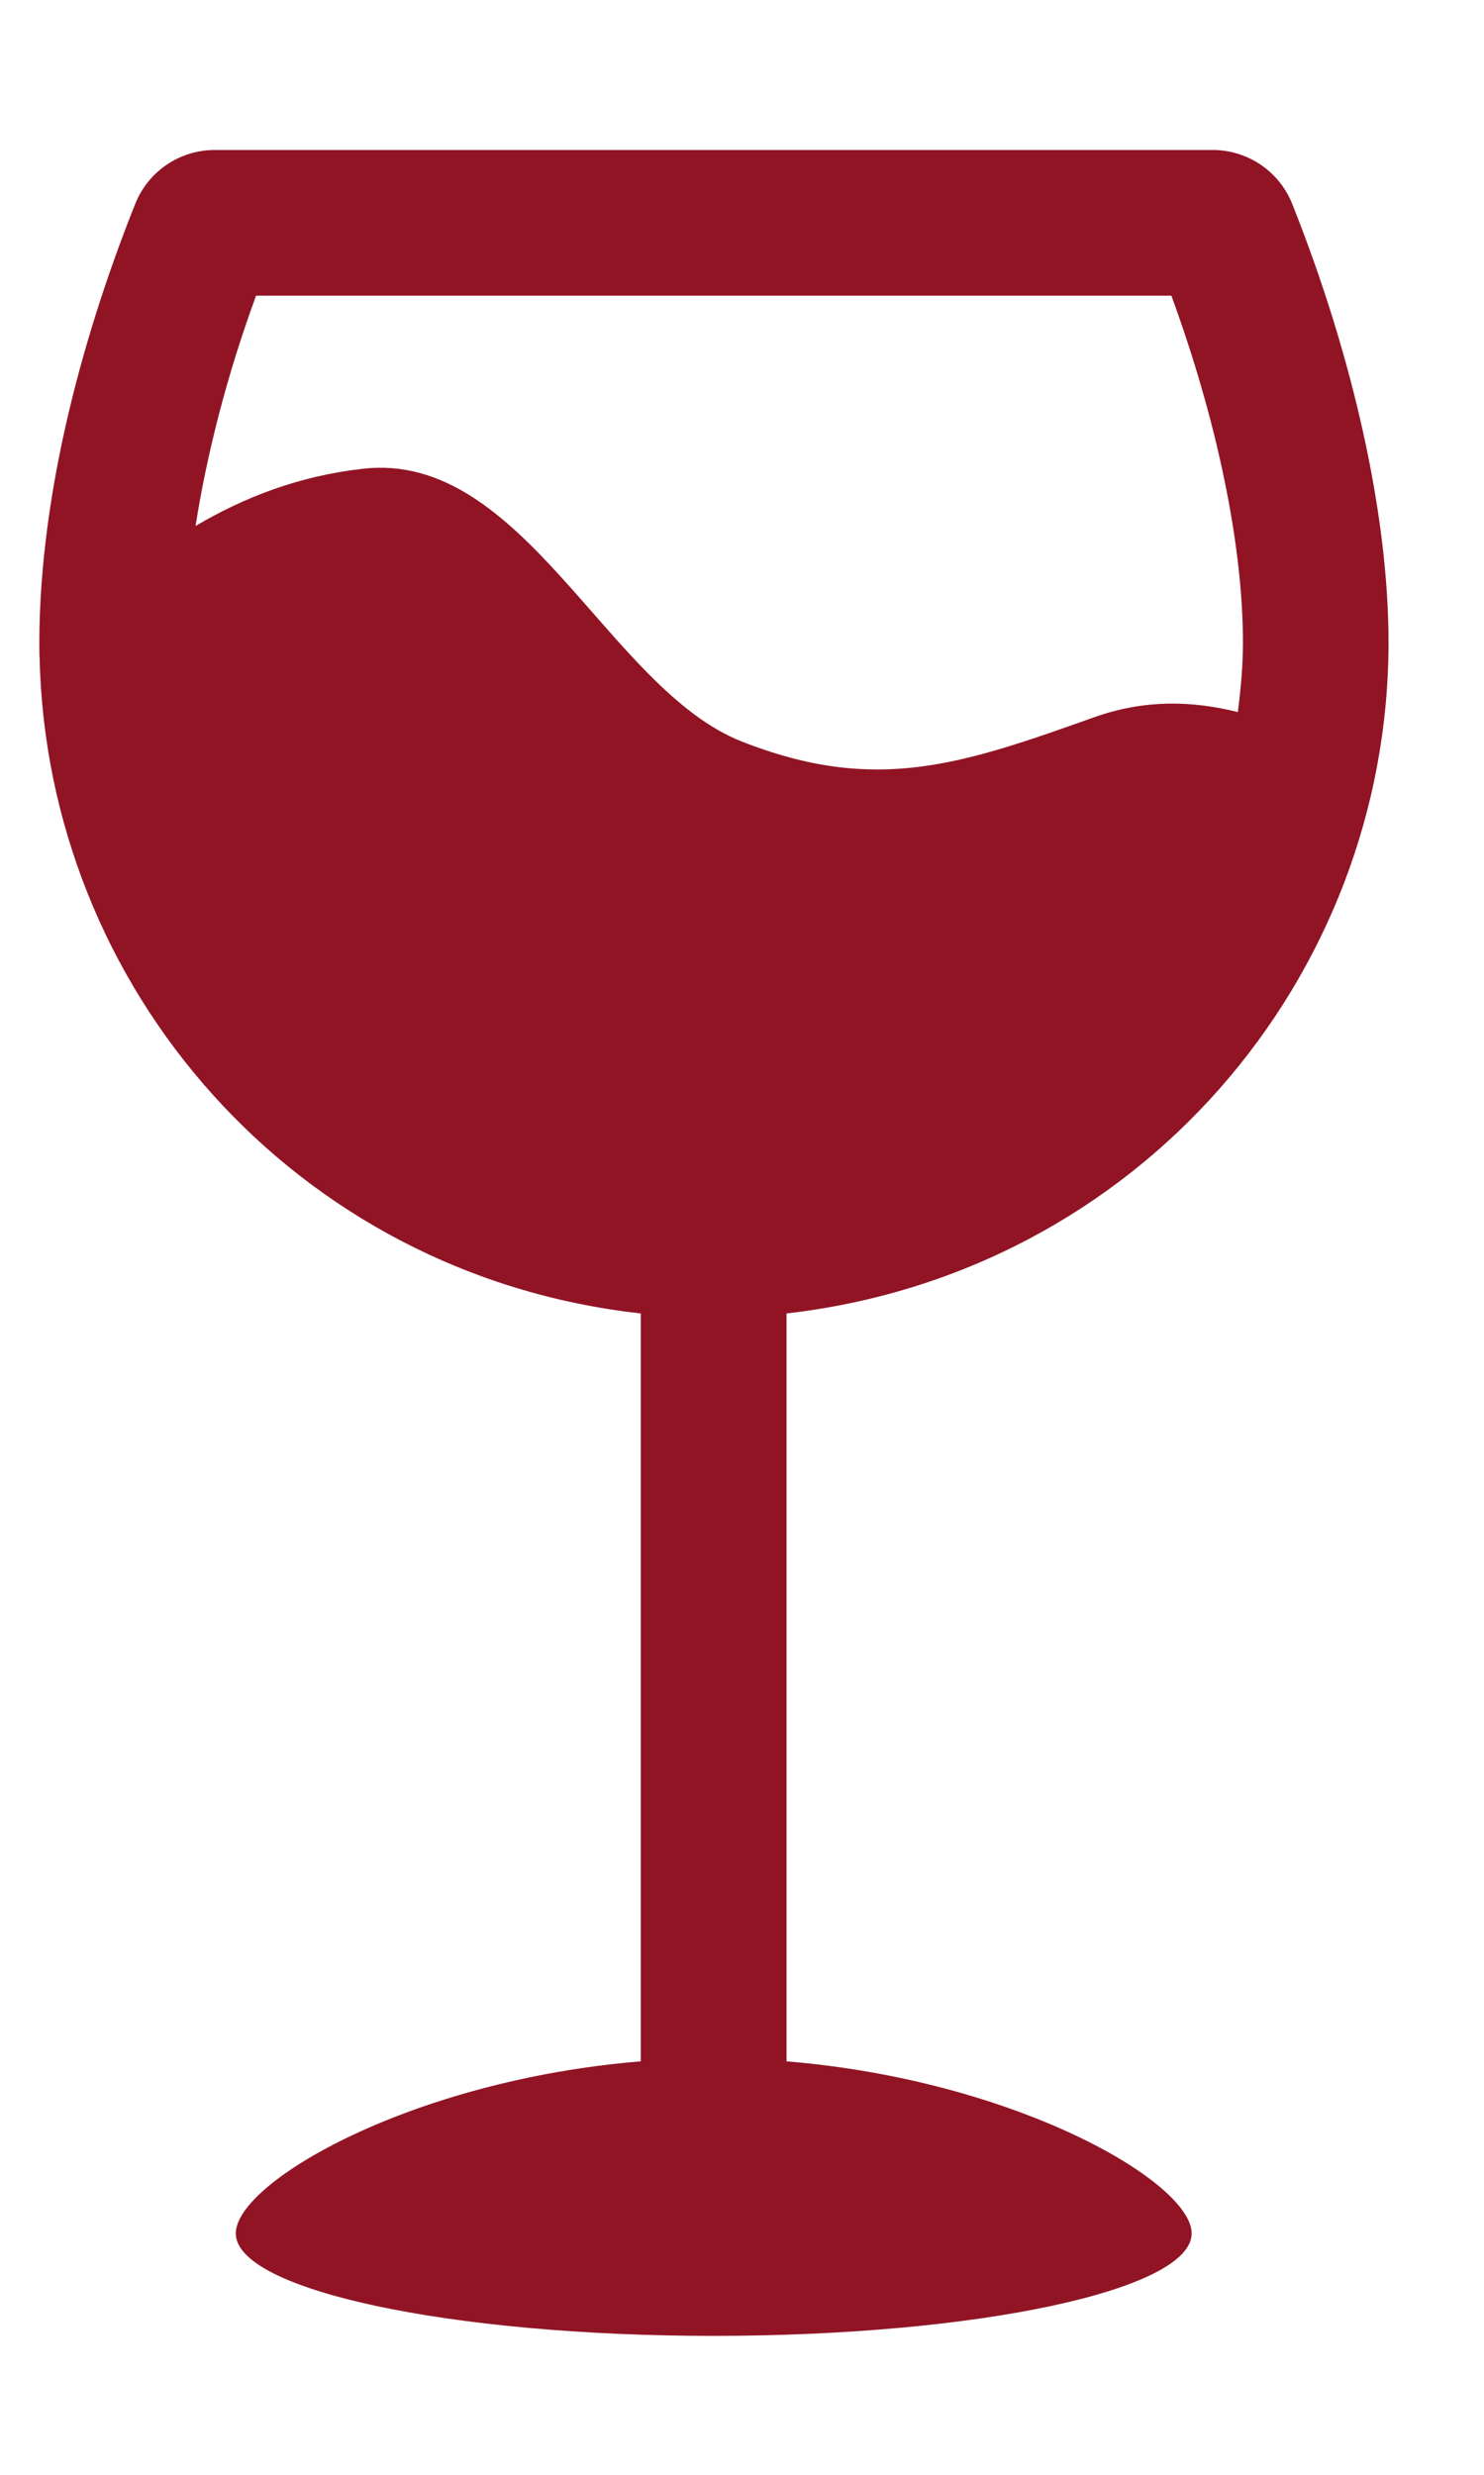
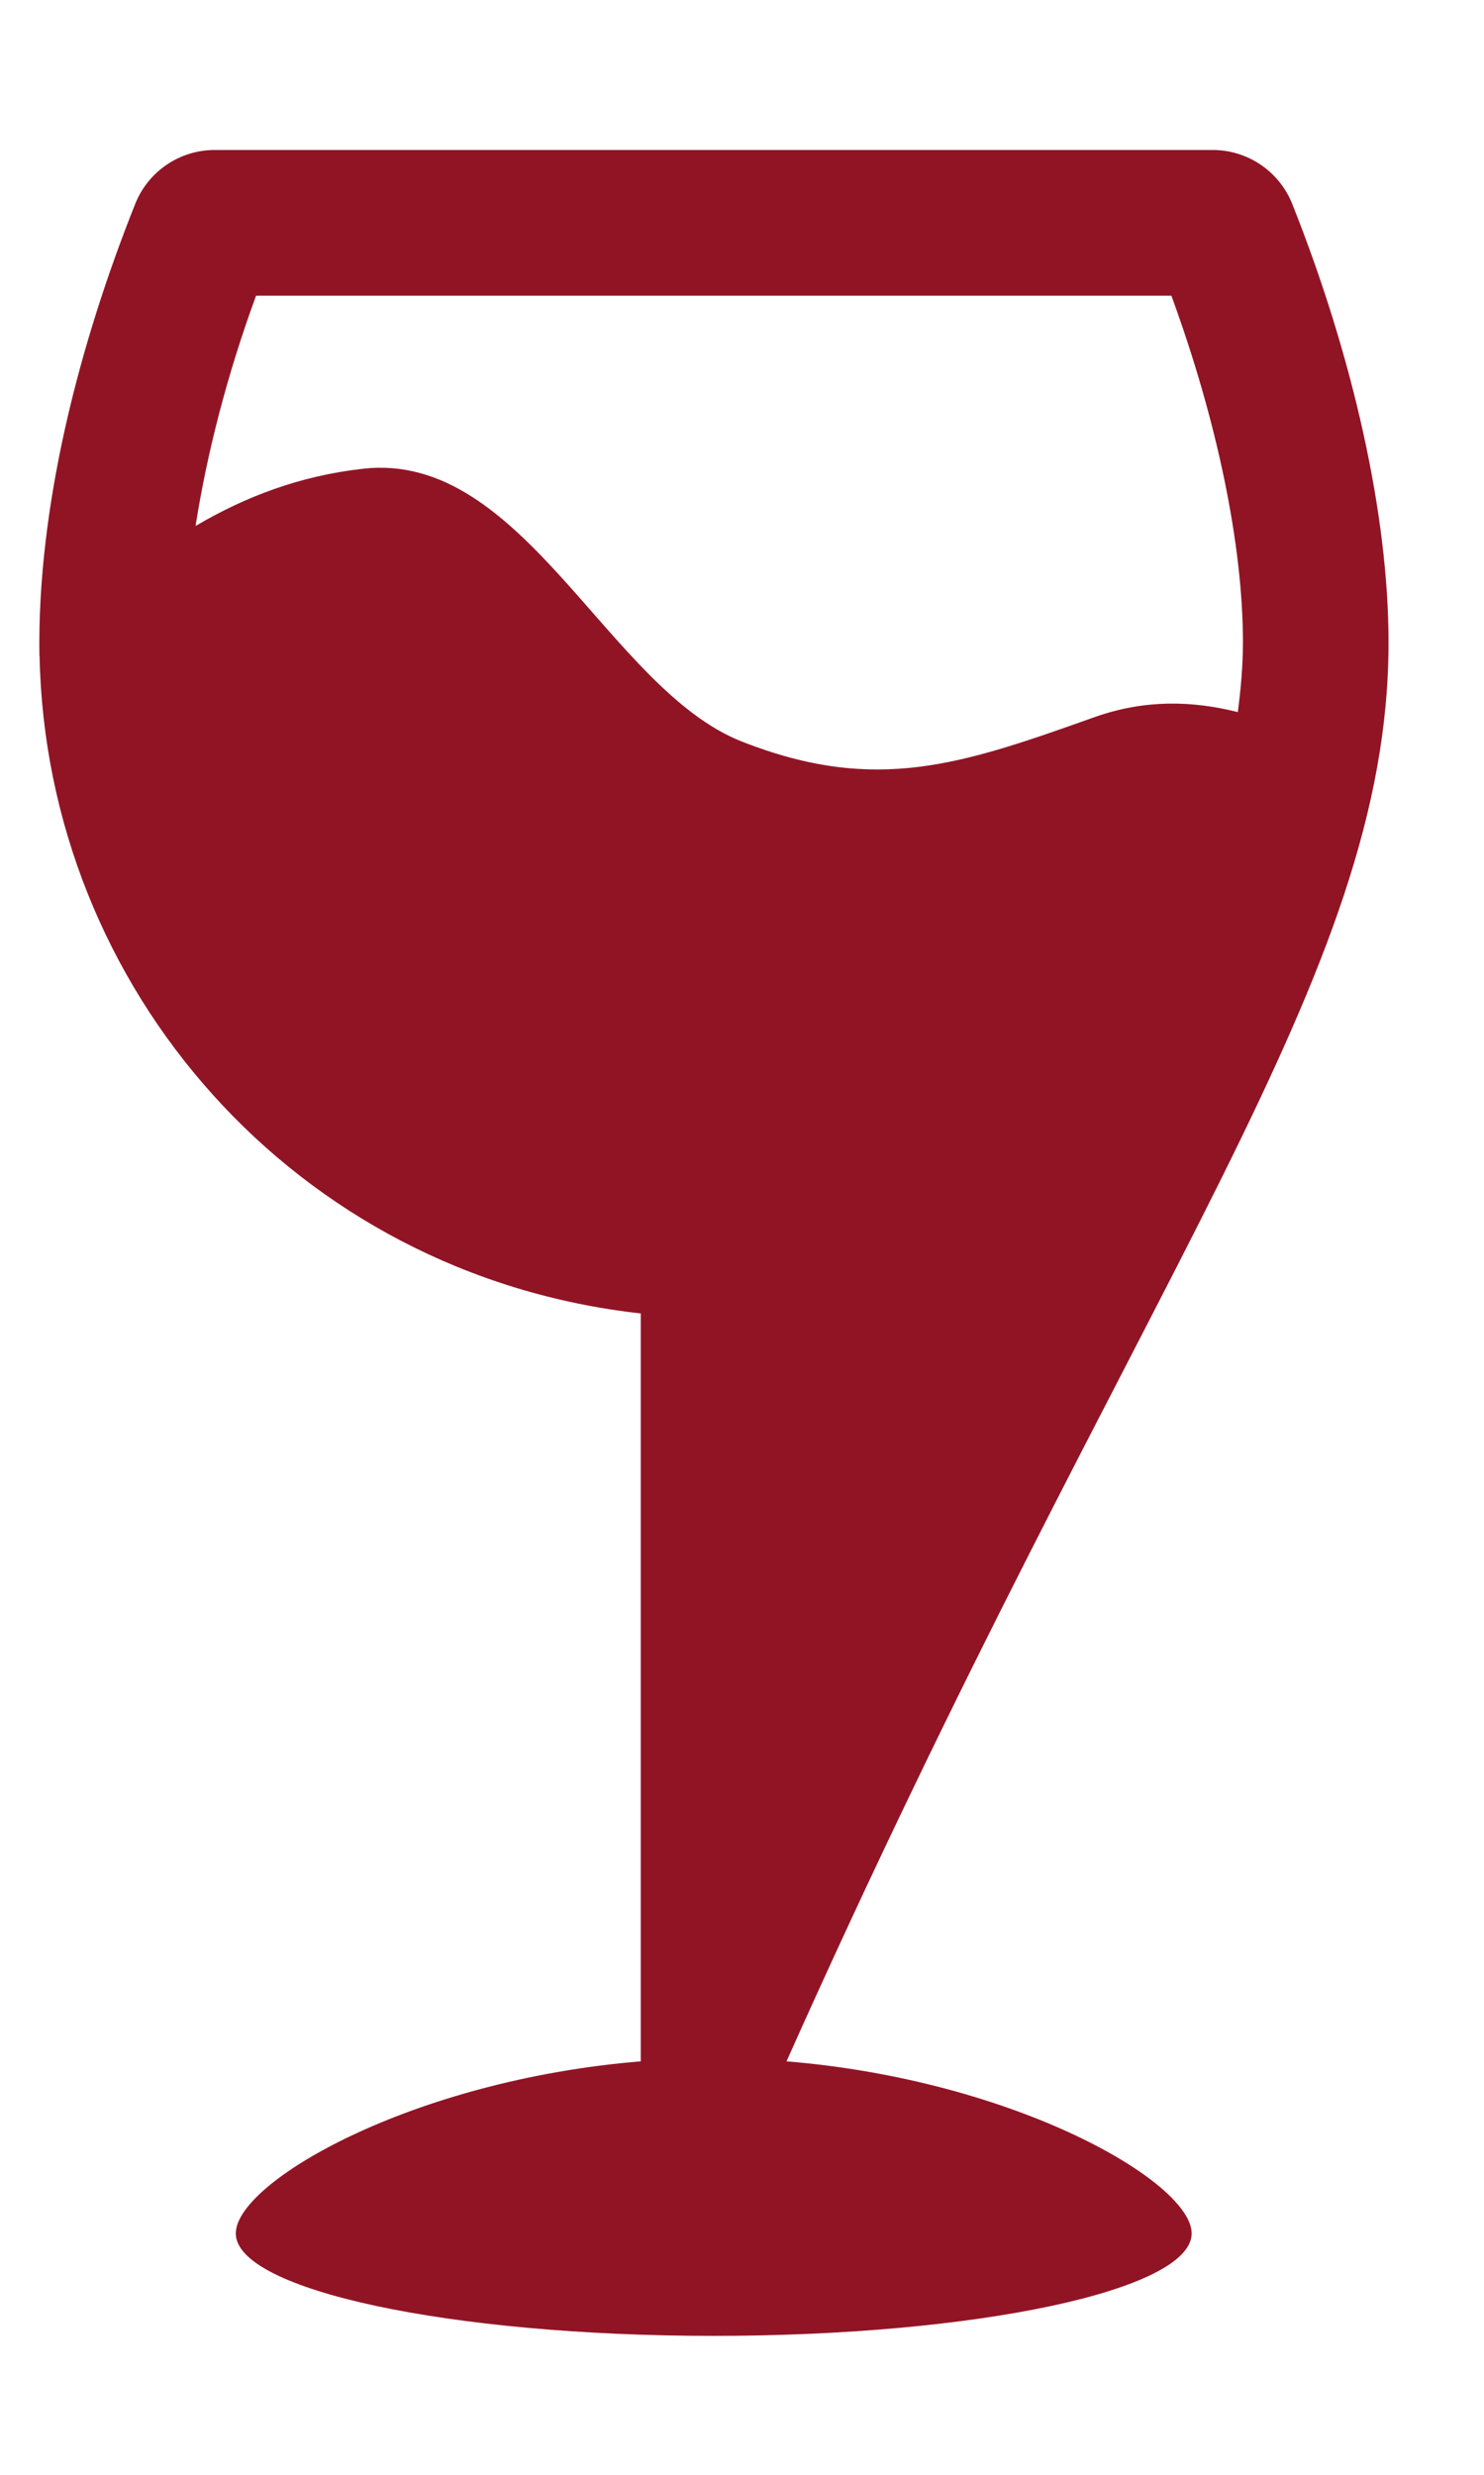
<svg xmlns="http://www.w3.org/2000/svg" width="9" height="15" viewBox="0 0 9 15" fill="none">
-   <path d="M4.77 12.494V7.961C6.903 7.717 8.421 5.931 8.421 3.893C8.421 3.123 8.207 2.165 7.837 1.236C7.758 1.038 7.566 0.909 7.354 0.909H1.303C1.09 0.909 0.899 1.038 0.82 1.236C0.485 2.075 0.225 3.063 0.239 3.975C0.239 3.976 0.24 3.977 0.24 3.978C0.281 5.988 1.786 7.727 3.886 7.961V12.494C2.496 12.608 1.43 13.226 1.43 13.537C1.43 13.88 2.728 14.158 4.328 14.158C5.929 14.158 7.227 13.88 7.227 13.537C7.227 13.226 6.16 12.608 4.77 12.494ZM1.553 1.792H7.104C7.381 2.548 7.538 3.303 7.538 3.893C7.538 4.036 7.525 4.177 7.507 4.316C7.231 4.247 6.944 4.238 6.637 4.347C5.835 4.632 5.315 4.815 4.5 4.495C3.688 4.177 3.176 2.731 2.203 2.841C1.816 2.884 1.485 3.012 1.186 3.188C1.255 2.75 1.376 2.274 1.553 1.792Z" fill="#911425" />
+   <path d="M4.77 12.494C6.903 7.717 8.421 5.931 8.421 3.893C8.421 3.123 8.207 2.165 7.837 1.236C7.758 1.038 7.566 0.909 7.354 0.909H1.303C1.09 0.909 0.899 1.038 0.82 1.236C0.485 2.075 0.225 3.063 0.239 3.975C0.239 3.976 0.24 3.977 0.24 3.978C0.281 5.988 1.786 7.727 3.886 7.961V12.494C2.496 12.608 1.43 13.226 1.43 13.537C1.43 13.88 2.728 14.158 4.328 14.158C5.929 14.158 7.227 13.88 7.227 13.537C7.227 13.226 6.16 12.608 4.77 12.494ZM1.553 1.792H7.104C7.381 2.548 7.538 3.303 7.538 3.893C7.538 4.036 7.525 4.177 7.507 4.316C7.231 4.247 6.944 4.238 6.637 4.347C5.835 4.632 5.315 4.815 4.5 4.495C3.688 4.177 3.176 2.731 2.203 2.841C1.816 2.884 1.485 3.012 1.186 3.188C1.255 2.75 1.376 2.274 1.553 1.792Z" fill="#911425" />
</svg>